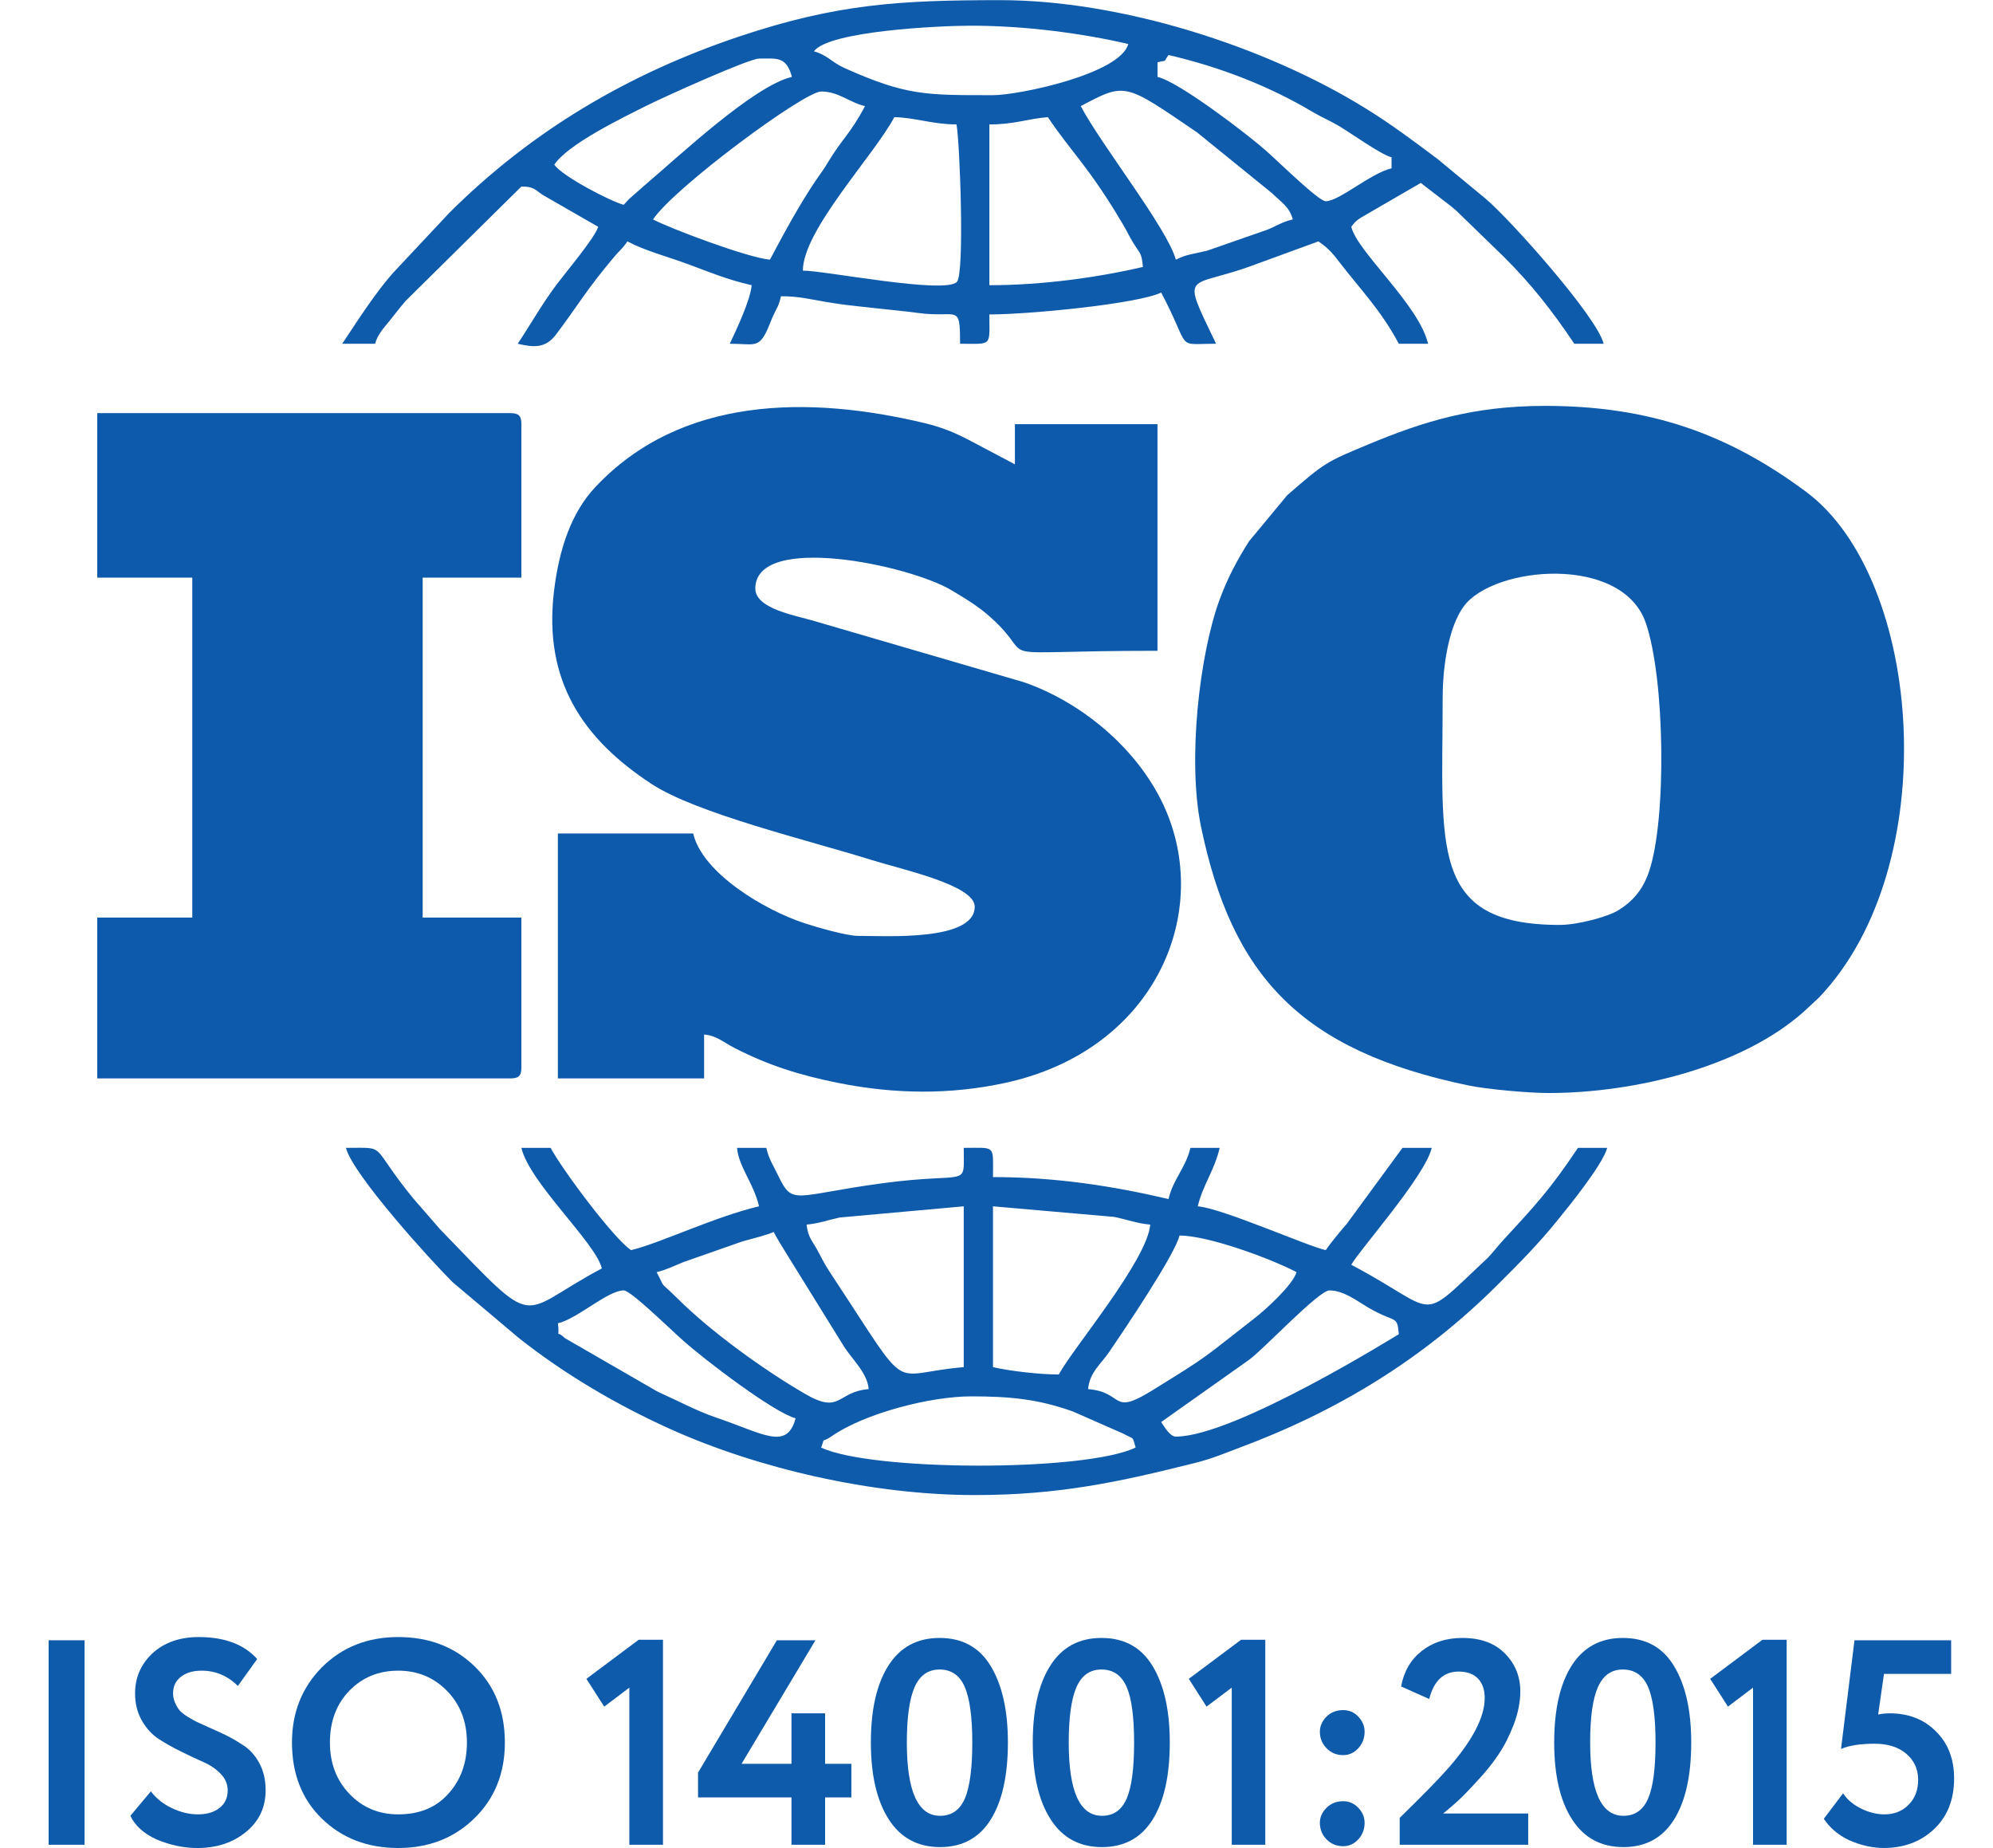
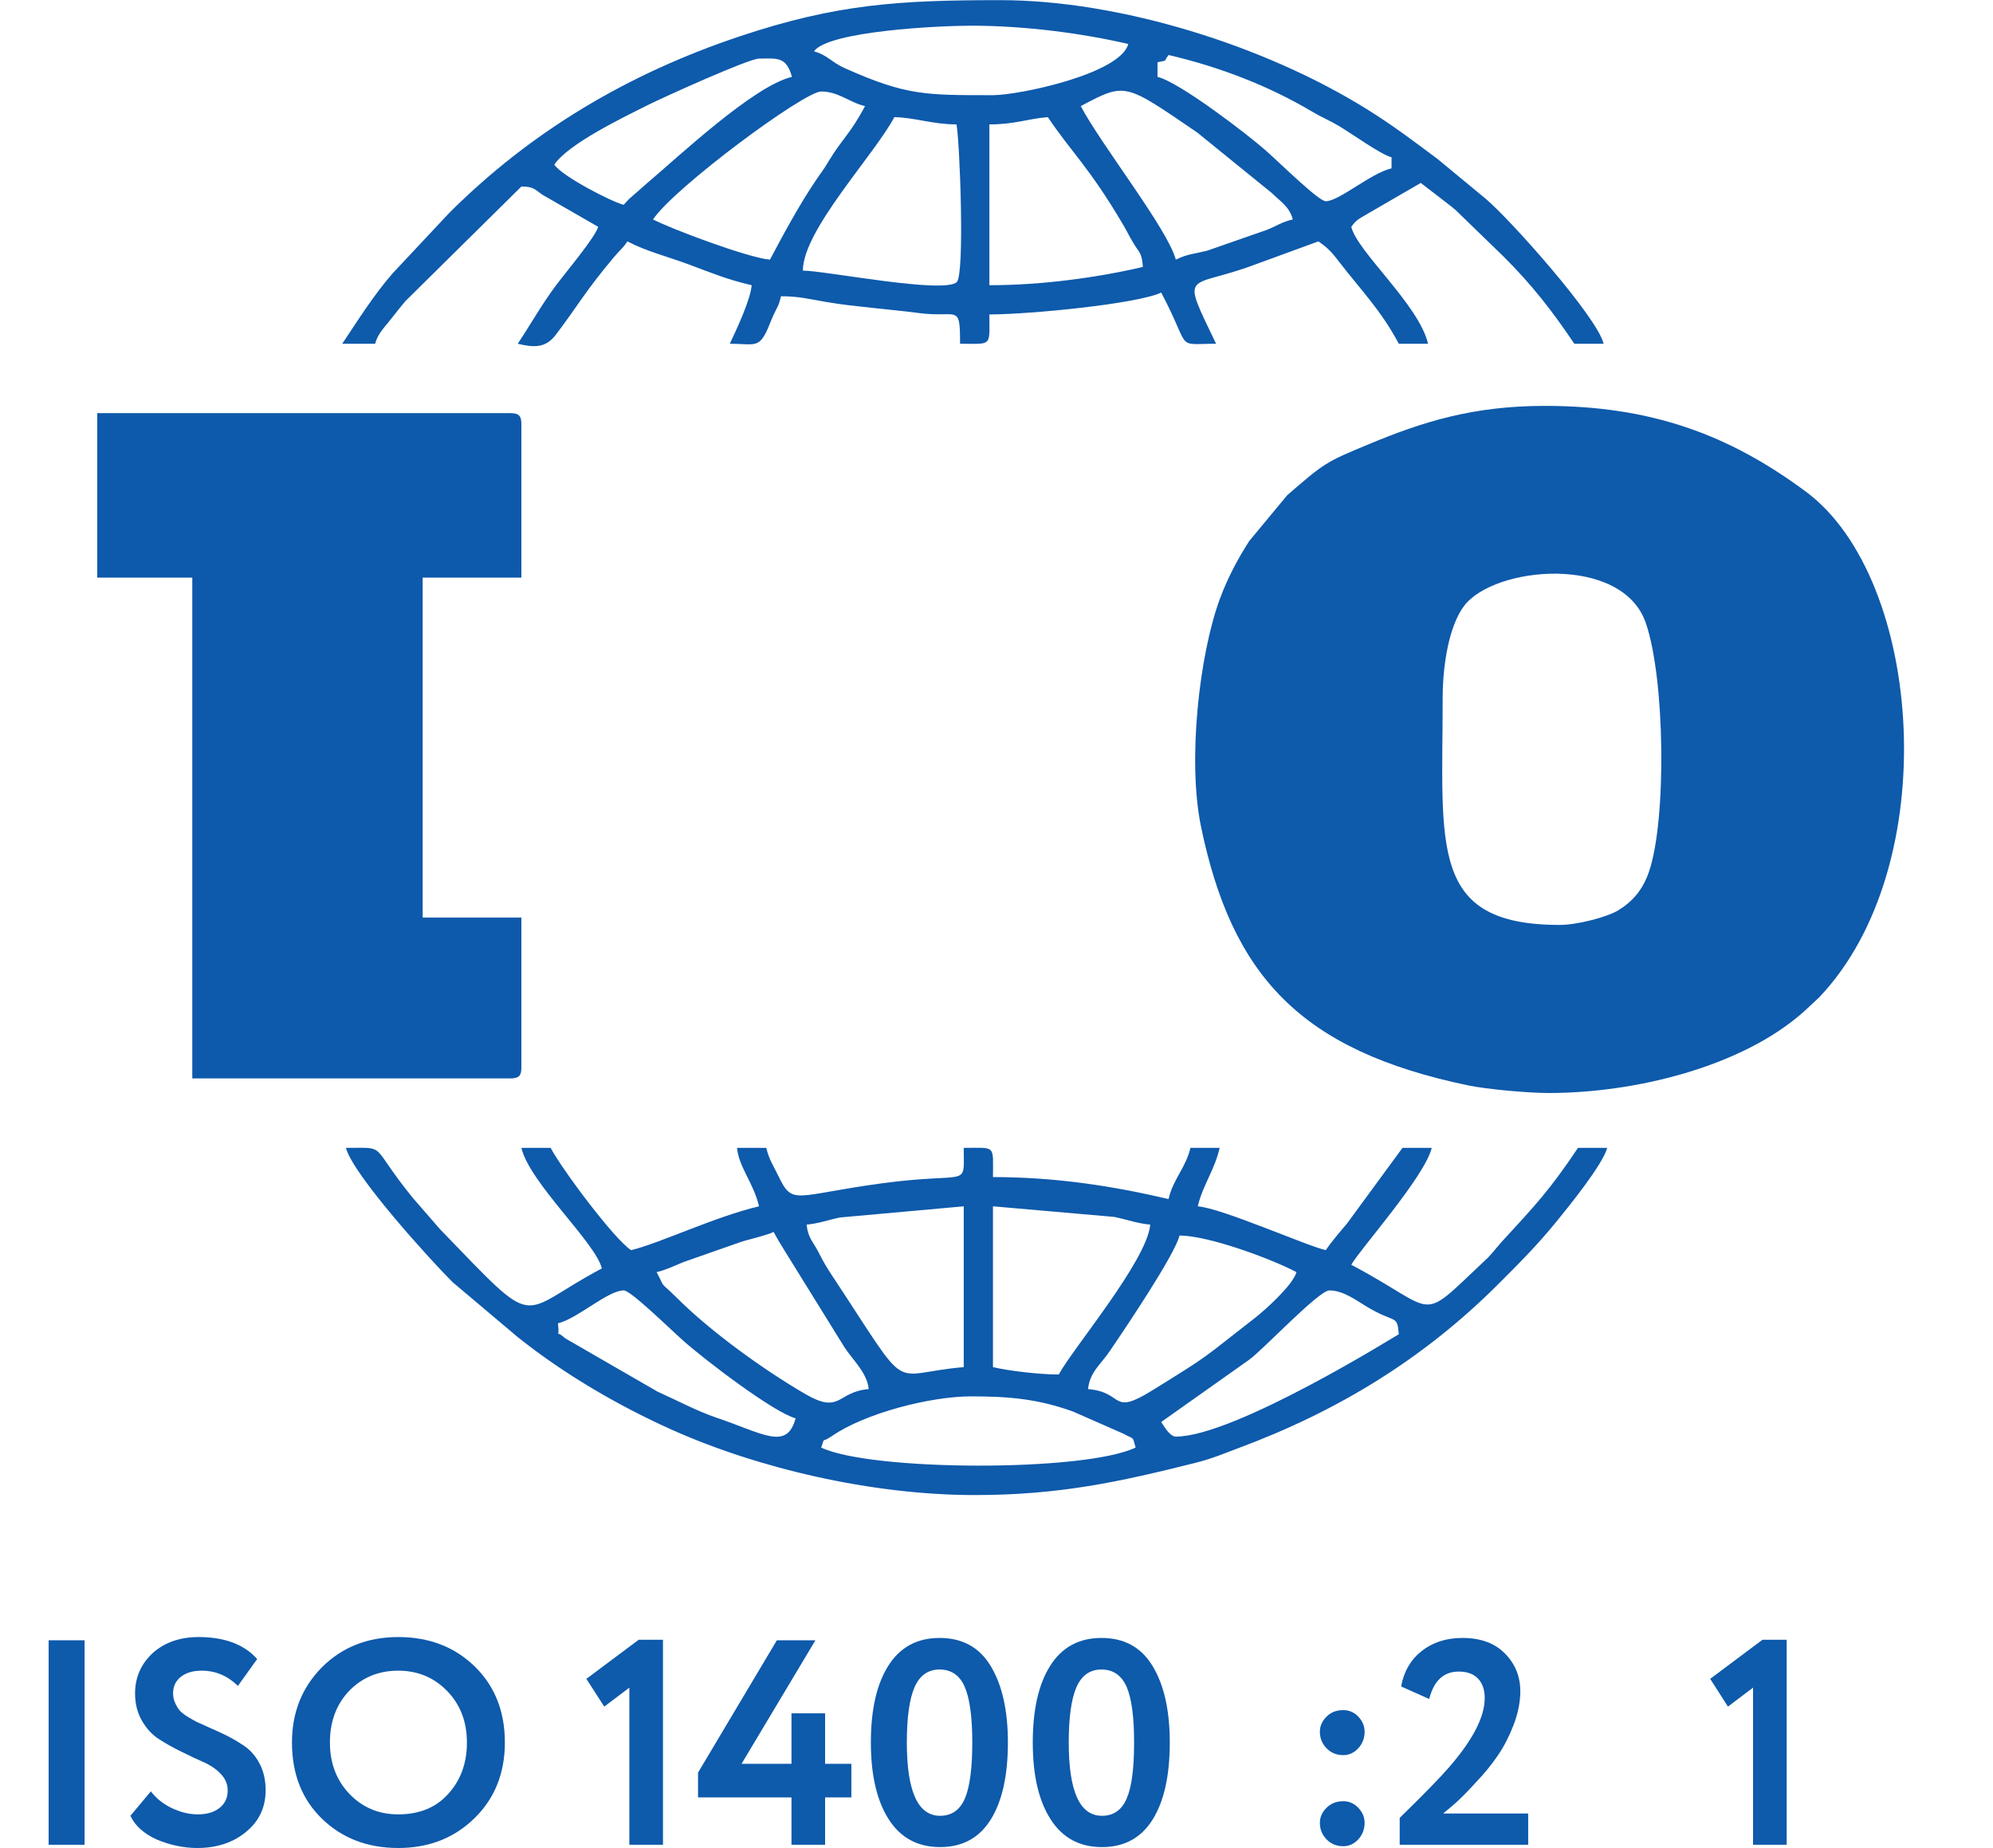
<svg xmlns="http://www.w3.org/2000/svg" width="110" height="102" viewBox="0 0 110 102" fill="none">
  <path fill-rule="evenodd" clip-rule="evenodd" d="M86.084 51.047C78.853 51.047 79.625 46.723 79.625 38.54C79.625 36.655 79.986 34.542 80.798 33.454C82.451 31.232 89.543 30.589 90.84 34.389C91.904 37.491 91.988 45.268 91.013 48.108C90.667 49.122 90.098 49.761 89.316 50.241C88.732 50.602 87.069 51.047 86.084 51.047ZM85.48 60.324C90.221 60.324 96.131 58.889 99.556 55.836L100.392 55.059C107.326 47.801 106.153 31.964 99.694 27.151C95.403 23.959 91.082 22.401 85.277 22.401C81.298 22.401 78.531 23.272 75.507 24.533C73.191 25.498 73.122 25.528 71.043 27.334L68.94 29.872C68.301 30.876 67.752 31.9 67.316 33.087C66.203 36.115 65.53 41.953 66.287 45.62C67.995 53.847 71.766 57.978 81.055 59.908C82.07 60.116 84.327 60.324 85.48 60.324Z" fill="#0E5AAB" />
-   <path fill-rule="evenodd" clip-rule="evenodd" d="M53.798 50.038C53.798 51.962 48.904 51.651 47.34 51.651C46.731 51.651 45.043 51.166 44.405 50.953C42.158 50.216 38.768 48.177 38.258 46H30.79V59.517H38.862V57.098C39.555 57.152 39.906 57.513 40.544 57.84C42.4 58.79 44.118 59.339 46.276 59.769C49.369 60.388 52.413 60.427 55.461 59.769C63.603 58.018 66.869 50.616 64.35 44.729C62.969 41.493 59.817 38.792 56.501 37.649L44.944 34.275C44.004 33.988 41.688 33.617 41.688 32.484C41.688 29.396 50.171 31.178 52.502 32.568C53.313 33.053 53.982 33.453 54.655 34.052C57.525 36.605 53.853 35.917 63.885 35.917V23.41H56.016V25.627C55.204 25.196 54.486 24.82 53.64 24.37C52.804 23.925 52.076 23.603 51.027 23.351C44.672 21.832 37.595 21.837 32.858 26.883C31.552 28.273 30.854 30.267 30.572 32.672C29.998 37.58 32.17 40.781 35.952 43.26C38.441 44.897 44.598 46.367 48.097 47.46C49.78 47.989 53.798 48.845 53.798 50.038Z" fill="#0D59AB" />
-   <path fill-rule="evenodd" clip-rule="evenodd" d="M5.367 31.88H10.613V50.641H5.367V59.517H28.168C28.633 59.517 28.777 59.379 28.777 58.913V50.641H23.328V31.88H28.777V23.41C28.777 22.945 28.633 22.802 28.168 22.802H5.367V31.88Z" fill="#0D59AB" />
+   <path fill-rule="evenodd" clip-rule="evenodd" d="M5.367 31.88H10.613V50.641V59.517H28.168C28.633 59.517 28.777 59.379 28.777 58.913V50.641H23.328V31.88H28.777V23.41C28.777 22.945 28.633 22.802 28.168 22.802H5.367V31.88Z" fill="#0D59AB" />
  <path fill-rule="evenodd" clip-rule="evenodd" d="M54.607 15.741V6.866C56.023 6.866 56.676 6.559 57.834 6.465C59.116 8.38 60.111 9.211 61.986 12.397C62.244 12.832 62.303 13.005 62.566 13.431C62.917 14.01 63.011 13.926 63.08 14.732C60.655 15.301 57.562 15.741 54.607 15.741ZM44.313 14.935C44.313 12.704 48.247 8.568 49.361 6.465C50.514 6.49 51.484 6.866 52.791 6.866C52.969 7.717 53.256 15.118 52.811 15.563C52.128 16.246 45.53 14.935 44.313 14.935ZM59.65 5.856C62.14 4.54 62.046 4.565 66.07 7.306L70.192 10.65C70.682 11.135 71.162 11.393 71.355 12.11C70.717 12.258 70.46 12.481 69.915 12.689L66.624 13.837C65.782 14.044 65.565 14.01 64.897 14.331C64.441 12.624 60.784 8.008 59.65 5.856ZM42.496 14.331C41.294 14.232 36.993 12.615 36.043 12.11C37.221 10.349 44.382 5.05 45.322 5.05C46.288 5.05 46.886 5.658 47.743 5.856C46.936 7.385 46.461 7.687 45.738 8.894C45.436 9.404 45.337 9.498 45.011 9.982C44.1 11.333 43.244 12.921 42.496 14.331ZM63.887 3.437C64.476 3.298 64.179 3.462 64.496 3.036C67.332 3.694 70.069 4.758 72.449 6.178C73.003 6.504 73.34 6.623 73.894 6.95C74.617 7.38 76.201 8.523 76.804 8.681V9.29C75.656 9.557 73.914 11.106 73.172 11.106C72.786 11.106 70.712 9.062 69.89 8.33C68.895 7.444 65.09 4.525 63.887 4.243V3.437ZM34.424 11.303C33.791 11.155 31.034 9.74 30.594 9.087C31.356 7.949 34.315 6.519 35.77 5.792C36.577 5.386 41.328 3.234 41.893 3.234C42.858 3.234 43.397 3.086 43.709 4.243C41.596 4.738 37.468 8.627 35.572 10.235L34.716 10.987C34.632 11.076 34.429 11.303 34.424 11.303ZM53.597 1.418C56.617 1.418 59.784 1.849 62.273 2.428C61.828 4.085 56.23 5.253 54.805 5.253C51.073 5.253 50.019 5.277 46.619 3.759C45.897 3.437 45.659 3.031 44.922 2.833C45.748 1.705 51.86 1.418 53.597 1.418ZM18.889 18.972H20.705C20.839 18.458 21.155 18.136 21.482 17.73C21.804 17.334 22.041 17.013 22.383 16.612L28.777 10.294C29.46 10.294 29.51 10.457 29.94 10.749L33.014 12.516C32.865 13.08 31.286 14.955 30.737 15.682C29.896 16.8 29.322 17.854 28.574 18.972C29.45 19.175 30.104 19.239 30.688 18.462C31.866 16.909 32.336 16.028 33.885 14.193C34.226 13.782 34.34 13.752 34.627 13.322C35.652 13.861 36.81 14.148 38.002 14.589C39.265 15.059 40.126 15.425 41.487 15.741C41.422 16.553 40.636 18.22 40.279 18.972C41.551 18.972 41.833 19.22 42.279 18.349C42.417 18.077 42.566 17.651 42.704 17.359C42.907 16.929 42.977 16.899 43.105 16.35C44.105 16.35 44.669 16.508 45.609 16.667C46.619 16.835 47.04 16.869 48.114 16.988C48.752 17.062 49.856 17.161 50.653 17.27C52.87 17.577 52.989 16.691 52.989 18.972C54.79 18.972 54.607 19.155 54.607 17.354C56.815 17.354 62.788 16.77 64.09 16.147C65.807 19.393 64.793 18.972 67.119 18.972C65.119 14.806 65.535 15.999 69.222 14.618L72.766 13.322C73.32 13.693 73.578 14.01 73.978 14.534C75.082 15.969 76.23 17.132 77.205 18.972H78.819C78.319 16.82 74.904 13.891 74.582 12.516C74.825 12.184 74.963 12.095 75.354 11.872L78.418 10.096L80.125 11.412C80.155 11.442 80.2 11.482 80.234 11.506C80.264 11.531 80.313 11.571 80.343 11.595L83.006 14.178C84.545 15.712 85.688 17.176 86.891 18.972H88.509C88.163 17.498 83.313 12.065 81.991 10.962L79.338 8.77C78.002 7.771 76.849 6.9 75.433 6.02C69.806 2.517 61.808 0.008 55.211 0.008C49.648 0.008 46.188 0.216 40.853 1.997C34.672 4.06 29.307 7.247 24.788 11.759L21.665 15.093C20.651 16.251 19.74 17.696 18.889 18.972Z" fill="#0E5AAB" />
  <path fill-rule="evenodd" clip-rule="evenodd" d="M53.598 77.066C55.736 77.066 57.3 77.214 59.22 77.902L62.021 79.134C62.59 79.46 62.496 79.213 62.679 79.891C59.868 81.242 48.059 81.202 45.323 79.891C45.565 79.228 45.283 79.693 45.907 79.263C47.733 77.996 51.351 77.066 53.598 77.066ZM64.897 79.287C64.565 79.287 64.243 78.708 64.09 78.481L68.935 75.052C69.688 74.523 72.781 71.218 73.375 71.218C74.152 71.218 74.899 71.797 75.473 72.138C77.027 73.063 77.116 72.529 77.205 73.637C77.156 73.652 68.153 79.287 64.897 79.287ZM30.792 73.034C31.871 72.781 33.548 71.218 34.425 71.218C34.81 71.218 36.884 73.256 37.706 73.989C38.898 75.052 42.7 77.951 43.912 78.278C43.427 80.084 42.106 79.104 39.517 78.233C38.453 77.872 37.384 77.293 36.3 76.809L31.183 73.855C30.554 73.271 30.93 74.087 30.792 73.034ZM60.056 76.665C60.131 75.745 60.779 75.27 61.224 74.607C62.09 73.34 64.852 69.239 65.1 68.19C66.713 68.19 70.202 69.491 71.558 70.209C71.37 70.901 69.871 72.267 69.252 72.747C66.292 75.042 66.931 74.676 63.57 76.754C61.279 78.169 62.071 76.833 60.056 76.665ZM36.241 70.209C36.755 70.09 37.181 69.877 37.711 69.659L40.997 68.507C41.532 68.358 42.318 68.17 42.7 67.992C42.922 68.413 43.071 68.635 43.293 69.006L46.614 74.365C47.084 75.072 47.871 75.789 47.946 76.665C46.179 76.809 46.421 78.08 44.447 76.937C42.145 75.601 39.24 73.499 37.404 71.673C36.285 70.565 36.8 71.267 36.241 70.209ZM58.438 75.859C57.354 75.859 55.696 75.661 54.805 75.453V66.577L61.492 67.161C62.219 67.309 62.773 67.527 63.486 67.586C63.318 69.57 59.18 74.459 58.438 75.859ZM44.516 67.586C45.174 67.532 45.733 67.324 46.342 67.195L53.192 66.577V75.453C48.95 75.804 50.401 77.175 46.011 70.53C45.62 69.936 45.526 69.788 45.189 69.135C44.828 68.437 44.615 68.358 44.516 67.586ZM53.801 82.513C58.468 82.513 61.784 81.786 65.951 80.742C66.951 80.49 67.559 80.217 68.356 79.921C73.84 77.882 78.581 74.988 82.704 70.862C83.867 69.704 84.882 68.68 85.911 67.413C86.564 66.612 88.46 64.281 88.707 63.351H87.094C85.49 65.746 84.723 66.533 82.843 68.581L82.382 69.125C82.135 69.412 82.14 69.402 81.882 69.64C78.205 73.103 79.477 72.395 74.582 69.803C74.988 69.036 78.656 64.925 79.022 63.351H77.408L74.335 67.542C73.998 67.928 73.419 68.625 73.172 68.996C72.073 68.744 67.475 66.691 66.109 66.577C66.382 65.409 67.03 64.598 67.317 63.351H65.704C65.446 64.45 64.748 65.073 64.496 66.176C61.472 65.469 58.319 64.964 54.805 64.964C54.805 63.163 54.993 63.351 53.192 63.351C53.192 65.632 53.563 64.648 48.693 65.306C43.823 65.964 43.764 66.567 42.962 64.905C42.675 64.306 42.447 64.004 42.294 63.351H40.68C40.769 64.4 41.596 65.296 41.893 66.577C39.492 67.136 36.345 68.645 34.83 68.996C33.86 68.348 31.009 64.519 30.391 63.351H28.777C29.228 65.281 32.885 68.591 33.217 70.006C28.436 72.534 29.866 73.603 24.284 67.839L22.784 66.112C20.329 63.099 21.453 63.351 19.092 63.351C19.488 64.846 23.764 69.555 24.986 70.768L28.599 73.815C31.123 75.824 34.063 77.551 37.043 78.891C41.789 81.024 48.089 82.513 53.801 82.513Z" fill="#0E5AAB" />
  <path d="M4.668 101.813H2.684V90.528H4.668V101.813Z" fill="#0E5AAB" />
  <path d="M12.567 98.815C12.567 98.469 12.438 98.167 12.186 97.905C11.934 97.638 11.622 97.425 11.246 97.257C10.87 97.094 10.459 96.901 10.013 96.678C9.563 96.46 9.152 96.228 8.776 95.985C8.4 95.743 8.088 95.406 7.836 94.971C7.583 94.536 7.455 94.031 7.455 93.462C7.455 92.591 7.771 91.859 8.405 91.255C9.063 90.652 9.919 90.35 10.969 90.35C12.399 90.35 13.473 90.756 14.195 91.562L13.131 93.046C12.562 92.487 11.894 92.205 11.132 92.205C10.647 92.205 10.266 92.319 9.979 92.547C9.697 92.769 9.553 93.071 9.553 93.447C9.553 93.64 9.588 93.818 9.667 93.987C9.741 94.155 9.825 94.288 9.914 94.397C10.008 94.506 10.157 94.625 10.365 94.753C10.578 94.882 10.741 94.976 10.865 95.035C10.988 95.095 11.196 95.189 11.488 95.317C11.775 95.446 11.983 95.535 12.097 95.59C12.572 95.807 12.988 96.03 13.339 96.267C13.74 96.505 14.057 96.841 14.299 97.282C14.542 97.722 14.661 98.227 14.661 98.8C14.661 99.745 14.304 100.512 13.582 101.101C12.864 101.695 11.963 101.992 10.889 101.992C10.137 101.992 9.39 101.833 8.647 101.522C7.94 101.2 7.455 100.765 7.197 100.215L8.326 98.865C8.628 99.261 9.019 99.572 9.494 99.795C9.974 100.022 10.449 100.136 10.924 100.136C11.419 100.136 11.815 100.018 12.117 99.78C12.419 99.543 12.567 99.221 12.567 98.815Z" fill="#0E5AAB" />
  <path d="M16.115 96.168C16.115 94.526 16.66 93.145 17.758 92.027C18.877 90.909 20.282 90.35 21.98 90.35C23.683 90.35 25.083 90.889 26.192 91.963C27.31 93.051 27.865 94.452 27.865 96.168C27.865 97.856 27.31 99.251 26.192 100.344C25.073 101.442 23.668 101.992 21.98 101.992C20.282 101.992 18.882 101.452 17.773 100.379C16.665 99.305 16.115 97.9 16.115 96.168ZM18.209 96.168C18.209 97.311 18.57 98.256 19.288 99.008C20.01 99.76 20.906 100.136 21.98 100.136C23.143 100.136 24.064 99.76 24.737 99.008C25.425 98.256 25.771 97.311 25.771 96.168C25.771 95.021 25.405 94.071 24.672 93.319C23.945 92.576 23.044 92.205 21.98 92.205C20.896 92.205 19.995 92.576 19.273 93.319C18.565 94.061 18.209 95.011 18.209 96.168Z" fill="#0E5AAB" />
  <path d="M33.35 94.189L32.365 92.656L35.251 90.499H36.592V101.814H34.736V93.141L33.35 94.189Z" fill="#0E5AAB" />
  <path d="M45.54 101.813H43.684V99.201H38.527V97.831L42.878 90.528H45.006L40.928 97.346H43.684V94.56H45.54V97.346H46.99V99.201H45.54V101.813Z" fill="#0E5AAB" />
  <path d="M51.858 90.399C53.115 90.399 54.055 90.914 54.679 91.948C55.312 92.992 55.629 94.397 55.629 96.168C55.629 97.999 55.312 99.414 54.679 100.428C54.045 101.437 53.115 101.942 51.887 101.942C50.655 101.942 49.705 101.432 49.051 100.408C48.398 99.389 48.066 97.974 48.066 96.168C48.066 94.353 48.388 92.938 49.036 91.923C49.68 90.909 50.62 90.399 51.858 90.399ZM50.051 96.168C50.051 98.87 50.665 100.215 51.887 100.215C52.521 100.215 52.976 99.899 53.253 99.265C53.525 98.632 53.664 97.598 53.664 96.168C53.664 94.753 53.52 93.724 53.243 93.091C52.966 92.458 52.501 92.141 51.858 92.141C51.224 92.141 50.764 92.468 50.477 93.116C50.195 93.769 50.051 94.783 50.051 96.168Z" fill="#0E5AAB" />
  <path d="M60.793 90.399C62.05 90.399 62.99 90.914 63.614 91.948C64.248 92.992 64.564 94.397 64.564 96.168C64.564 97.999 64.248 99.414 63.614 100.428C62.981 101.437 62.05 101.942 60.823 101.942C59.585 101.942 58.64 101.432 57.987 100.408C57.329 99.389 57.002 97.974 57.002 96.168C57.002 94.353 57.324 92.938 57.972 91.923C58.615 90.909 59.556 90.399 60.793 90.399ZM58.987 96.168C58.987 98.87 59.595 100.215 60.823 100.215C61.456 100.215 61.912 99.899 62.184 99.265C62.461 98.632 62.595 97.598 62.595 96.168C62.595 94.753 62.456 93.724 62.179 93.091C61.897 92.458 61.436 92.141 60.793 92.141C60.155 92.141 59.699 92.468 59.412 93.116C59.13 93.769 58.987 94.783 58.987 96.168Z" fill="#0E5AAB" />
-   <path d="M66.593 94.189L65.613 92.656L68.499 90.499H69.835V101.814H67.984V93.141L66.593 94.189Z" fill="#0E5AAB" />
  <path d="M72.848 95.575C72.848 95.263 72.971 94.986 73.214 94.743C73.456 94.501 73.763 94.382 74.139 94.382C74.461 94.382 74.738 94.501 74.971 94.743C75.198 94.986 75.317 95.263 75.317 95.575C75.317 95.931 75.198 96.233 74.971 96.485C74.738 96.737 74.461 96.866 74.139 96.866C73.763 96.866 73.456 96.737 73.214 96.485C72.971 96.233 72.848 95.931 72.848 95.575ZM72.848 100.601C72.848 100.29 72.971 100.013 73.214 99.775C73.456 99.533 73.763 99.409 74.139 99.409C74.461 99.409 74.738 99.533 74.971 99.775C75.198 100.013 75.317 100.29 75.317 100.601C75.317 100.958 75.198 101.259 74.971 101.512C74.738 101.764 74.461 101.893 74.139 101.893C73.763 101.893 73.456 101.764 73.214 101.512C72.971 101.259 72.848 100.958 72.848 100.601Z" fill="#0E5AAB" />
  <path d="M84.346 101.813H77.254V100.329C78.551 99.062 79.451 98.142 79.946 97.573C81.278 96.049 81.946 94.763 81.946 93.719C81.946 93.259 81.822 92.898 81.575 92.641C81.327 92.383 80.971 92.255 80.51 92.255C79.679 92.255 79.14 92.759 78.882 93.769L77.333 93.076C77.482 92.25 77.863 91.597 78.471 91.117C79.075 90.642 79.828 90.399 80.718 90.399C81.728 90.399 82.515 90.691 83.074 91.27C83.633 91.839 83.911 92.532 83.911 93.348C83.911 93.932 83.787 94.55 83.539 95.204C83.292 95.837 83.01 96.391 82.683 96.866C82.352 97.356 81.961 97.841 81.51 98.315C81.119 98.746 80.768 99.112 80.446 99.409C80.283 99.562 80.02 99.785 79.654 100.087H84.346V101.813Z" fill="#0E5AAB" />
-   <path d="M89.567 90.399C90.829 90.399 91.77 90.914 92.393 91.948C93.027 92.992 93.344 94.397 93.344 96.168C93.344 97.999 93.027 99.414 92.393 100.428C91.755 101.437 90.829 101.942 89.602 101.942C88.365 101.942 87.419 101.432 86.766 100.408C86.108 99.389 85.781 97.974 85.781 96.168C85.781 94.353 86.103 92.938 86.746 91.923C87.395 90.909 88.335 90.399 89.567 90.399ZM87.766 96.168C87.766 98.87 88.375 100.215 89.602 100.215C90.236 100.215 90.691 99.899 90.963 99.265C91.24 98.632 91.374 97.598 91.374 96.168C91.374 94.753 91.235 93.724 90.958 93.091C90.676 92.458 90.216 92.141 89.567 92.141C88.934 92.141 88.479 92.468 88.192 93.116C87.904 93.769 87.766 94.783 87.766 96.168Z" fill="#0E5AAB" />
  <path d="M95.371 94.189L94.391 92.656L97.276 90.499H98.612V101.814H96.756V93.141L95.371 94.189Z" fill="#0E5AAB" />
-   <path d="M101.612 96.525L102.355 90.528H107.69V92.383H103.983L103.661 94.625C103.874 94.58 104.092 94.56 104.305 94.56C105.334 94.56 106.18 94.887 106.834 95.54C107.512 96.198 107.853 97.069 107.853 98.152C107.853 99.325 107.482 100.26 106.74 100.957C106.007 101.645 105.082 101.991 103.968 101.991C103.354 101.991 102.726 101.848 102.078 101.571C101.479 101.289 101.004 100.893 100.662 100.379L101.726 98.974C101.949 99.32 102.28 99.597 102.716 99.815C103.152 100.027 103.582 100.136 104.013 100.136C104.552 100.136 104.998 99.958 105.344 99.602C105.695 99.251 105.869 98.79 105.869 98.231C105.869 97.643 105.651 97.163 105.215 96.792C104.78 96.421 104.196 96.237 103.468 96.237C102.681 96.237 102.063 96.332 101.612 96.525Z" fill="#0E5AAB" />
</svg>